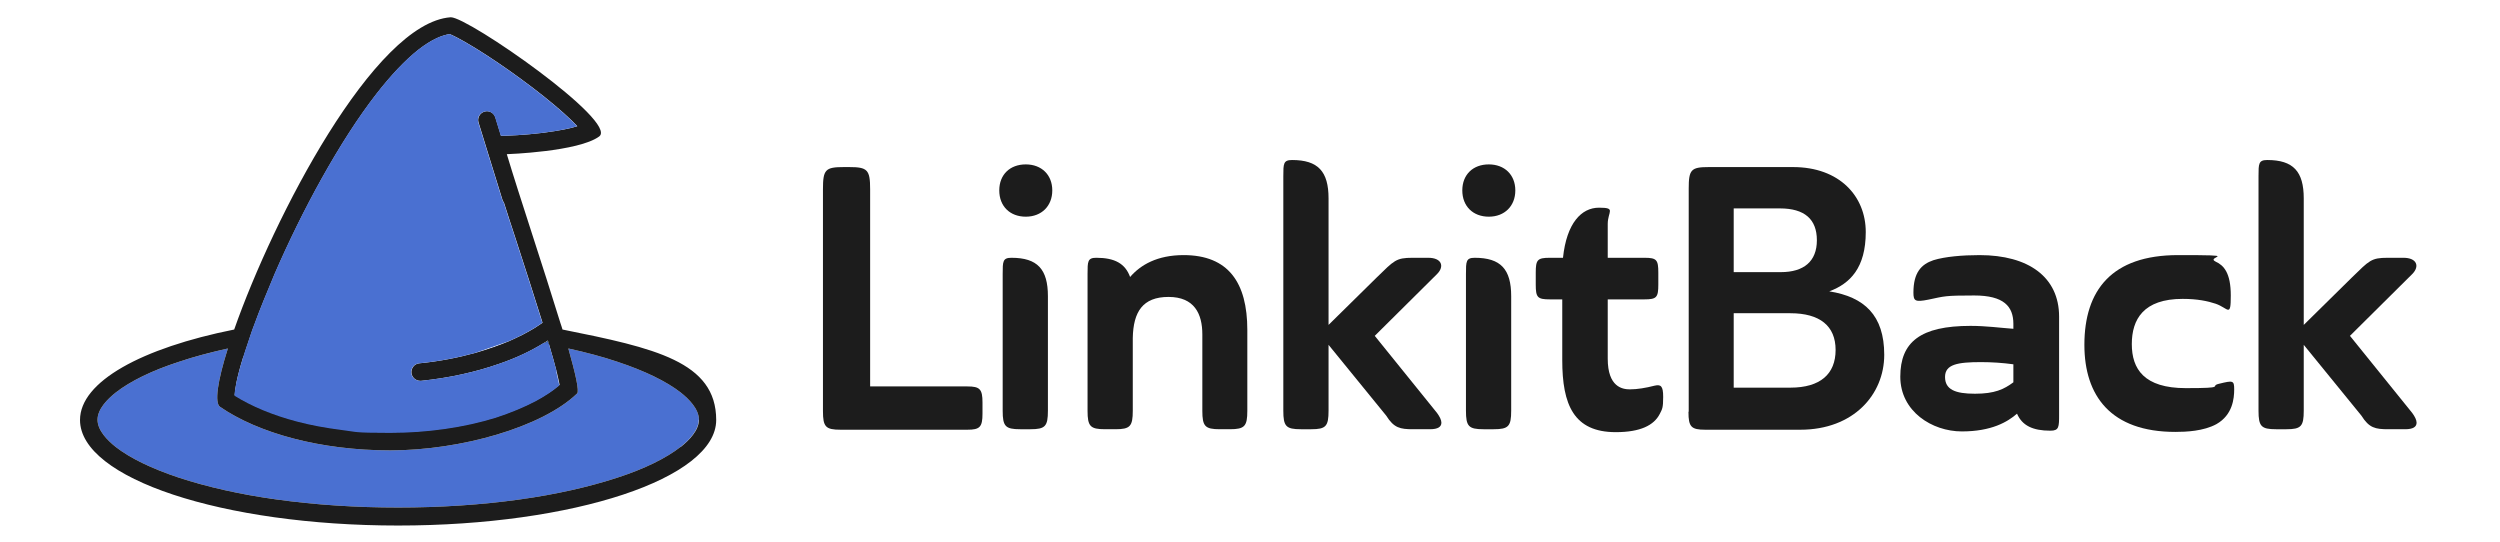
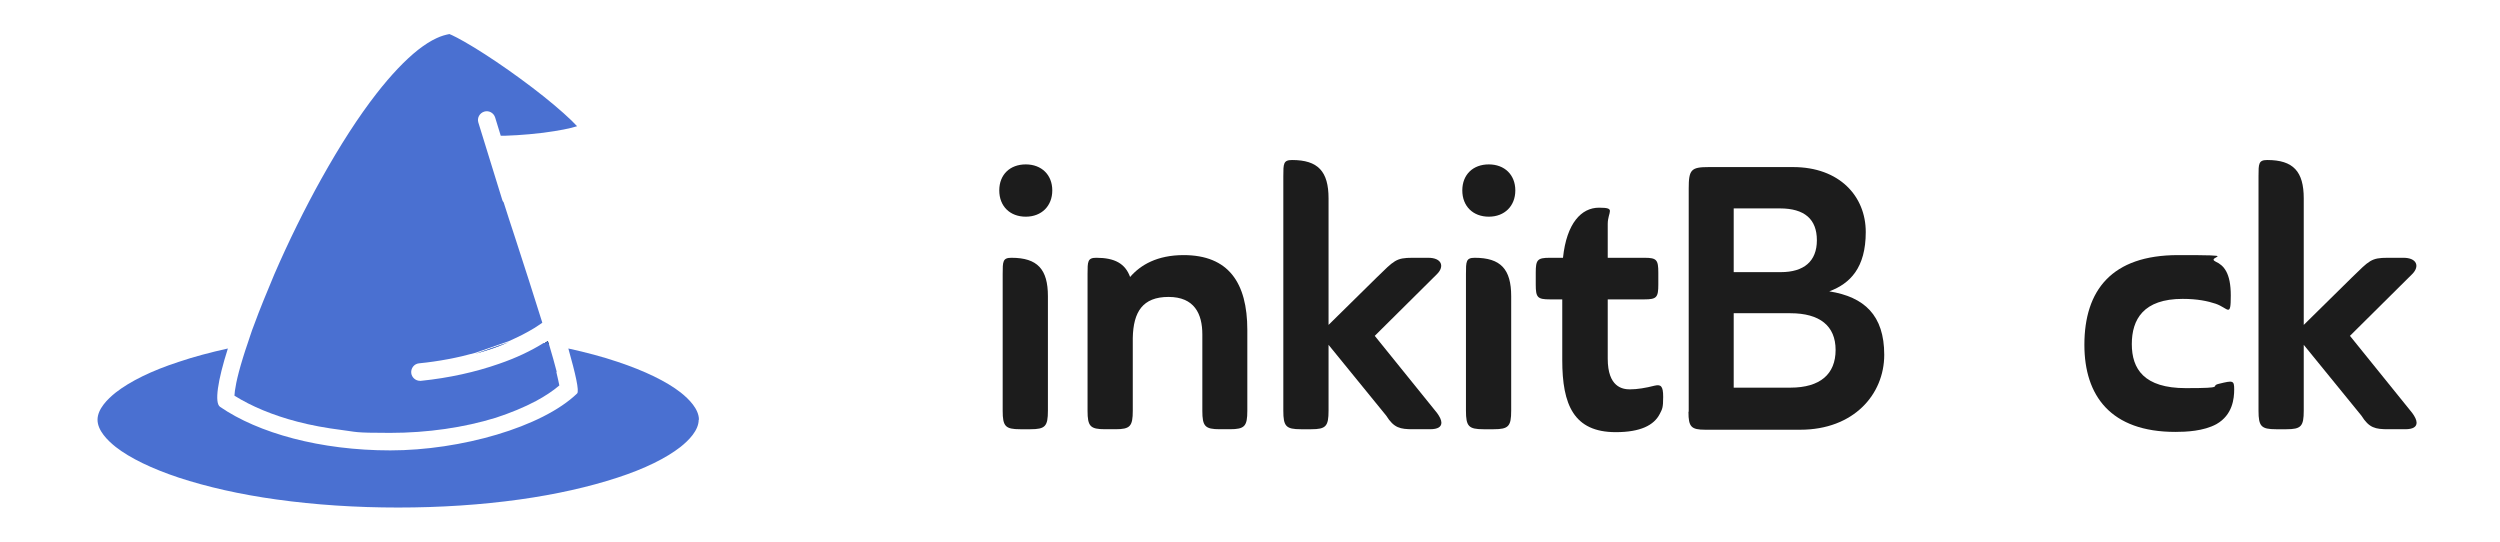
<svg xmlns="http://www.w3.org/2000/svg" id="Layer_1" version="1.1" viewBox="0 0 1028 223">
  <defs>
    <style> .st0 { fill: #1c1c1c; } .st1 { fill: #4a70d1; } .st2 { fill: #416ac5; } </style>
  </defs>
  <g>
-     <path class="st0" d="M338.4,168.9v-91.1c0-8.1,1-9.1,8.6-9.1h2.2c7.5,0,8.6,1.1,8.6,9.1v81.1h40c5.1,0,6.2,1.1,6.2,6.6v4.6c0,5.5-1.1,6.6-6.2,6.6h-52.2c-6.1,0-7.2-1.2-7.2-7.6Z" />
    <path class="st0" d="M421.8,67.6c6.5,0,10.9,4.3,10.9,10.7s-4.4,10.8-10.9,10.8-10.9-4.3-10.9-10.8,4.4-10.7,10.9-10.7ZM430.9,121.8v47.1c0,6.4-1.1,7.6-7.2,7.6h-4.2c-6.1,0-7.2-1.2-7.2-7.6v-56.2c0-5.2,0-6.7,3.6-6.7,10.7,0,15,4.7,15,15.8Z" />
    <path class="st0" d="M505.8,176.5h-4.2c-6.1,0-7.2-1.2-7.2-7.6v-31.4c0-8.5-3.3-15.4-13.9-15.4s-14.5,6.1-14.7,16.9v29.9c0,6.4-1.1,7.6-7.1,7.6h-4.3c-6.1,0-7.2-1.2-7.2-7.6v-56.2c0-5.2,0-6.7,3.6-6.7,7.6,0,11.9,2.4,13.9,7.9,4.3-5,11.2-9,22-9,18.4,0,26.2,11.3,26.2,30.8v33.2c0,6.4-1.1,7.6-7.2,7.6Z" />
    <path class="st0" d="M546.3,81.6v52l19.8-19.5c7.2-7,7.9-8.1,14.7-8.1h6.5c5.5,0,6.8,3.5,3.6,6.7l-25.6,25.4,25.6,31.7c1.1,1.5,1.8,2.9,1.8,4,0,1.7-1.4,2.7-4.7,2.7h-6.9c-5.4,0-7.9-.5-11.1-5.6l-23.7-29.1v27.1c0,6.4-1.1,7.6-7.1,7.6h-4.3c-6.1,0-7.2-1.2-7.2-7.6v-96.4c0-5.2,0-6.7,3.6-6.7,10.7,0,15,4.7,15,15.8Z" />
    <path class="st0" d="M612.2,67.6c6.5,0,10.9,4.3,10.9,10.7s-4.4,10.8-10.9,10.8-10.9-4.3-10.9-10.8,4.4-10.7,10.9-10.7ZM621.4,121.8v47.1c0,6.4-1.1,7.6-7.2,7.6h-4.2c-6.1,0-7.2-1.2-7.2-7.6v-56.2c0-5.2,0-6.7,3.6-6.7,10.7,0,15,4.7,15,15.8Z" />
    <path class="st0" d="M661.1,92.1v13.9h15.1c5,0,5.7.8,5.7,6.1v4.9c0,5.3-.7,6.1-5.7,6.1h-15.1v24.4c0,11.6,6,12.6,9.1,12.6s6.6-.6,10.1-1.5c2.6-.6,3.6,0,3.6,4.6s-.4,5-1.4,7c-2.4,4.7-8,7.5-18.1,7.5-17.3,0-22-11.3-22-29.6v-25h-5.1c-5.1,0-5.8-.8-5.8-6.1v-4.9c0-5.3.7-6.1,5.8-6.1h5.4c1.5-14.3,7.6-20.6,14.8-20.6s3.6,1.5,3.6,6.7Z" />
    <path class="st0" d="M694.4,169.2v-91.7c0-7.8,1-8.8,8.3-8.8h34.6c19.1,0,29.9,12,29.9,26.7s-6.4,21.2-15,24.4c14.4,2.3,22.6,9.8,22.6,26.1s-12.6,30.8-34.5,30.8h-39.1c-5.8,0-6.9-1.2-6.9-7.3ZM712.9,85.7v26.2h19.4c9.4,0,14.8-4.4,14.8-13.1s-5.1-13.1-15.2-13.1h-19ZM712.9,128.8v30.6h23.3c12.3,0,18.6-5.6,18.6-15.5s-6.5-15.1-18.6-15.1h-23.3Z" />
-     <path class="st0" d="M810.2,134c6.6,0,12.1.8,17.7,1.2v-2c0-7.2-3.9-11.7-16.1-11.7s-12.1.3-18.8,1.7c-5.5,1.1-6.2.6-6.2-2.9,0-8.2,3.2-11.6,8.2-13.3,4.8-1.5,12.1-2.1,19-2.1,20.1,0,32.7,9,32.7,25.3v40.2c0,5.2,0,6.7-3.6,6.7-7.2,0-11.6-2.1-13.7-7-3.9,3.4-10.5,7.3-22.7,7.3s-25.3-8.2-25.3-22.5,8.3-20.9,28.9-20.9ZM827.9,149.8c-4.4-.6-8.9-.9-13.3-.9-9.6,0-14.8.9-14.8,6.1s4.2,6.9,12.3,6.9,11.9-1.8,15.8-4.7v-7.3Z" />
    <path class="st0" d="M857.1,141.8c0-22.4,11.2-36.9,38.5-36.9s10.9.5,15.5,2.7c3.3,1.5,6.2,4.6,6.2,13.9s-1,5.2-6.2,3.4c-3.3-1.1-7.5-2-13.6-2-16.1,0-20.9,8.4-20.9,18.6s5,18.1,22.2,18.1,9.4-.8,13.7-1.8c5.7-1.4,6.2-1.4,6.2,2.3s-.6,10.5-7.3,14.3c-5.3,2.9-12.5,3.2-16.9,3.2-26.6,0-37.4-14.9-37.4-35.8Z" />
    <path class="st0" d="M947.3,81.6v52l19.8-19.5c7.2-7,7.9-8.1,14.7-8.1h6.5c5.5,0,6.8,3.5,3.6,6.7l-25.6,25.4,25.6,31.7c1.1,1.5,1.8,2.9,1.8,4,0,1.7-1.4,2.7-4.7,2.7h-6.9c-5.4,0-7.9-.5-11.1-5.6l-23.7-29.1v27.1c0,6.4-1.1,7.6-7.1,7.6h-4.3c-6.1,0-7.2-1.2-7.2-7.6v-96.4c0-5.2,0-6.7,3.6-6.7,10.7,0,15,4.7,15,15.8Z" />
  </g>
  <g>
    <g>
      <g>
        <path class="st2" d="M209.2,140.7c-2.1.9-4.2,1.7-6.4,2.5-2.4.8-4.9,1.6-7.4,2.3l13.8-4.8Z" />
        <path class="st2" d="M225.7,141.7c-.7-.1-1.4-.2-2.1-.4.6-.3,1.1-.7,1.6-1,.1.5.3,1,.4,1.4Z" />
        <path class="st1" d="M287.3,172.6c0,4.4-4.1,8.5-7.5,11.2-5.9,4.6-14.8,9-25.9,12.6-11.6,3.8-25.2,6.9-40.3,9-15.8,2.2-32.6,3.3-49.9,3.3s-34.1-1.1-49.9-3.3c-15.2-2.1-28.7-5.2-40.3-9-11.1-3.7-20-8-25.9-12.6-3.4-2.7-7.5-6.8-7.5-11.2s4.1-8.5,7.5-11.2c5.9-4.6,14.8-9,25.9-12.6,6.2-2.1,13-3.9,20.2-5.5-4.2,13.2-5.6,22.4-3.2,24,15.7,10.8,41.2,17.9,70,17.9s62.4-9.5,76.8-23.4c1-.9-.7-8.2-3.6-18.5,7.3,1.6,14.1,3.4,20.3,5.5,11.1,3.7,20,8,25.9,12.6,3.4,2.7,7.5,6.8,7.5,11.2Z" />
      </g>
      <path d="M225.2,140.3c-.5.4-1.1.7-1.6,1,.7.1,1.4.2,2.1.4-.1-.5-.3-.9-.4-1.4Z" />
    </g>
    <g>
      <path class="st2" d="M225.2,140.3c-.5.4-1.1.7-1.6,1,.7.1,1.4.2,2.1.4-.1-.5-.3-.9-.4-1.4ZM195.4,145.5c2.5-.7,5-1.5,7.4-2.3,2.2-.8,4.4-1.6,6.4-2.5l-13.8,4.8Z" />
      <g>
-         <path d="M227.2,134.4s0,0,0,0c0,0,0,0,0,0h0Z" />
-         <path class="st0" d="M231.3,135.5c-.1-.4-.3-.9-.4-1.3-.2-.5-.3-1-.5-1.5-6.9-22.5-17-52.6-22-69.3,0,0,29.5-1,38-7.3,8-6-53.8-49-61-49,0,0,0,0-.1,0-31.4,2.3-72.8,82.2-89,128.4-38,7.6-63.4,21.4-63.4,37.2,0,24,58.6,43.4,130.8,43.4s130.8-19.4,130.8-43.4-25.3-29.6-63.2-37.2ZM227.3,134.4s0,0,0,0c0,0,0,0,0,0h0ZM100.1,146.8c.5-1.7,1.1-3.4,1.7-5.2.4-1.3.9-2.6,1.3-3.9.4-1.3.9-2.6,1.4-3.9,2.4-6.6,5.3-13.6,8.4-21,5.8-13.4,12.5-27,19.3-39.2,7.7-13.8,15.3-25.6,22.7-35.1,6-7.7,11.8-13.8,17.1-18,2.7-2.1,5.2-3.7,7.6-4.8,1.9-.9,3.7-1.4,5.3-1.7,1,.4,3.9,1.7,10.3,5.6,5.7,3.5,12.4,8,18.8,12.7,7,5.1,13.1,10,17.8,14.2,2.6,2.3,4.4,4.1,5.6,5.4-2.8.9-7.2,1.8-14,2.7-8,1-15.2,1.2-15.3,1.2h-2.1c0,0-2.3-7.5-2.3-7.5-.6-1.9-2.6-3-4.5-2.4-1.9.6-3,2.6-2.4,4.5l9.8,31.7c.1.4.3.8.6,1.1,1.5,4.7,3.1,9.7,4.8,14.8,3.8,11.8,7.8,24,11.1,34.7-.3.2-.7.5-1,.7-1.5,1-3,2-4.7,2.9-1.7,1-3.6,1.9-5.5,2.8-.9.4-1.7.8-2.6,1.2,0,0,0,0,0,0-2.1.9-4.2,1.7-6.4,2.5-2.4.8-4.9,1.6-7.4,2.3-7.2,2-15,3.5-23.1,4.3-2,.2-3.4,2-3.2,4,.2,1.8,1.8,3.2,3.6,3.2s.3,0,.4,0c11.6-1.2,22.4-3.6,32.1-7,7-2.4,13.1-5.3,18.4-8.6.6-.3,1.1-.7,1.6-1,.1.5.3,1,.4,1.4,1.4,4.6,2.4,8.4,3.2,11.4.6,2.6,1,4.3,1.2,5.4-2.7,2.3-5.9,4.4-9.6,6.4-4.9,2.6-10.5,4.9-16.6,6.9-13,4-28,6.2-43.4,6.2s-13.5-.4-20-1.2c-6.3-.8-12.4-1.9-18.1-3.4-10-2.6-18.9-6.3-25.9-10.7.1-2,.7-6.6,3.6-15.9ZM279.8,183.8c-5.9,4.6-14.8,9-25.9,12.6-11.6,3.8-25.2,6.9-40.3,9-15.8,2.2-32.6,3.3-49.9,3.3s-34.1-1.1-49.9-3.3c-15.2-2.1-28.7-5.2-40.3-9-11.1-3.7-20-8-25.9-12.6-3.4-2.7-7.5-6.8-7.5-11.2s4.1-8.5,7.5-11.2c5.9-4.6,14.8-9,25.9-12.6,6.2-2.1,13-3.9,20.2-5.5-4.2,13.2-5.6,22.4-3.2,24,15.7,10.8,41.2,17.9,70,17.9s62.4-9.5,76.8-23.4c1-.9-.7-8.2-3.6-18.5,7.3,1.6,14.1,3.4,20.3,5.5,11.1,3.7,20,8,25.9,12.6,3.4,2.7,7.5,6.8,7.5,11.2s-4.1,8.5-7.5,11.2Z" />
        <path class="st1" d="M228.8,153.1c.6,2.6,1,4.3,1.2,5.4-2.7,2.3-5.9,4.4-9.6,6.4-4.9,2.6-10.5,4.9-16.6,6.9-13,4-28,6.2-43.4,6.2s-13.5-.4-20-1.2c-6.3-.8-12.4-1.9-18.1-3.4-10-2.6-18.9-6.3-25.9-10.7.1-2,.7-6.6,3.6-15.9.5-1.7,1.1-3.4,1.7-5.2.4-1.3.9-2.6,1.3-3.9.4-1.3.9-2.6,1.4-3.9,2.4-6.6,5.3-13.6,8.4-21,5.8-13.4,12.5-27,19.3-39.2,7.7-13.8,15.3-25.6,22.7-35.1,6-7.7,11.8-13.8,17.1-18,2.7-2.1,5.2-3.7,7.6-4.8,1.9-.9,3.7-1.4,5.3-1.7,1,.4,3.9,1.7,10.3,5.6,5.7,3.5,12.4,8,18.8,12.7,7,5.1,13.1,10,17.8,14.2,2.6,2.3,4.4,4.1,5.6,5.4-2.8.9-7.2,1.8-14,2.7-8,1-15.2,1.2-15.3,1.2h-2.1c0,0-2.3-7.5-2.3-7.5-.6-1.9-2.6-3-4.5-2.4-1.9.6-3,2.6-2.4,4.5l9.8,31.7c.1.4.3.8.6,1.1,1.5,4.7,3.1,9.7,4.8,14.8,3.8,11.8,7.8,24,11.1,34.7-.3.2-.7.5-1,.7-1.5,1-3,2-4.7,2.9-1.7,1-3.6,1.9-5.5,2.8-.9.4-1.7.8-2.6,1.2,0,0,0,0,0,0l-13.8,4.8c-7.2,2-15,3.5-23.1,4.3-2,.2-3.4,2-3.2,4,.2,1.8,1.8,3.2,3.6,3.2s.3,0,.4,0c11.6-1.2,22.4-3.6,32.1-7,7-2.4,13.1-5.3,18.4-8.6.7.1,1.4.2,2.1.4,1.4,4.6,2.4,8.4,3.2,11.4Z" />
      </g>
    </g>
  </g>
</svg>